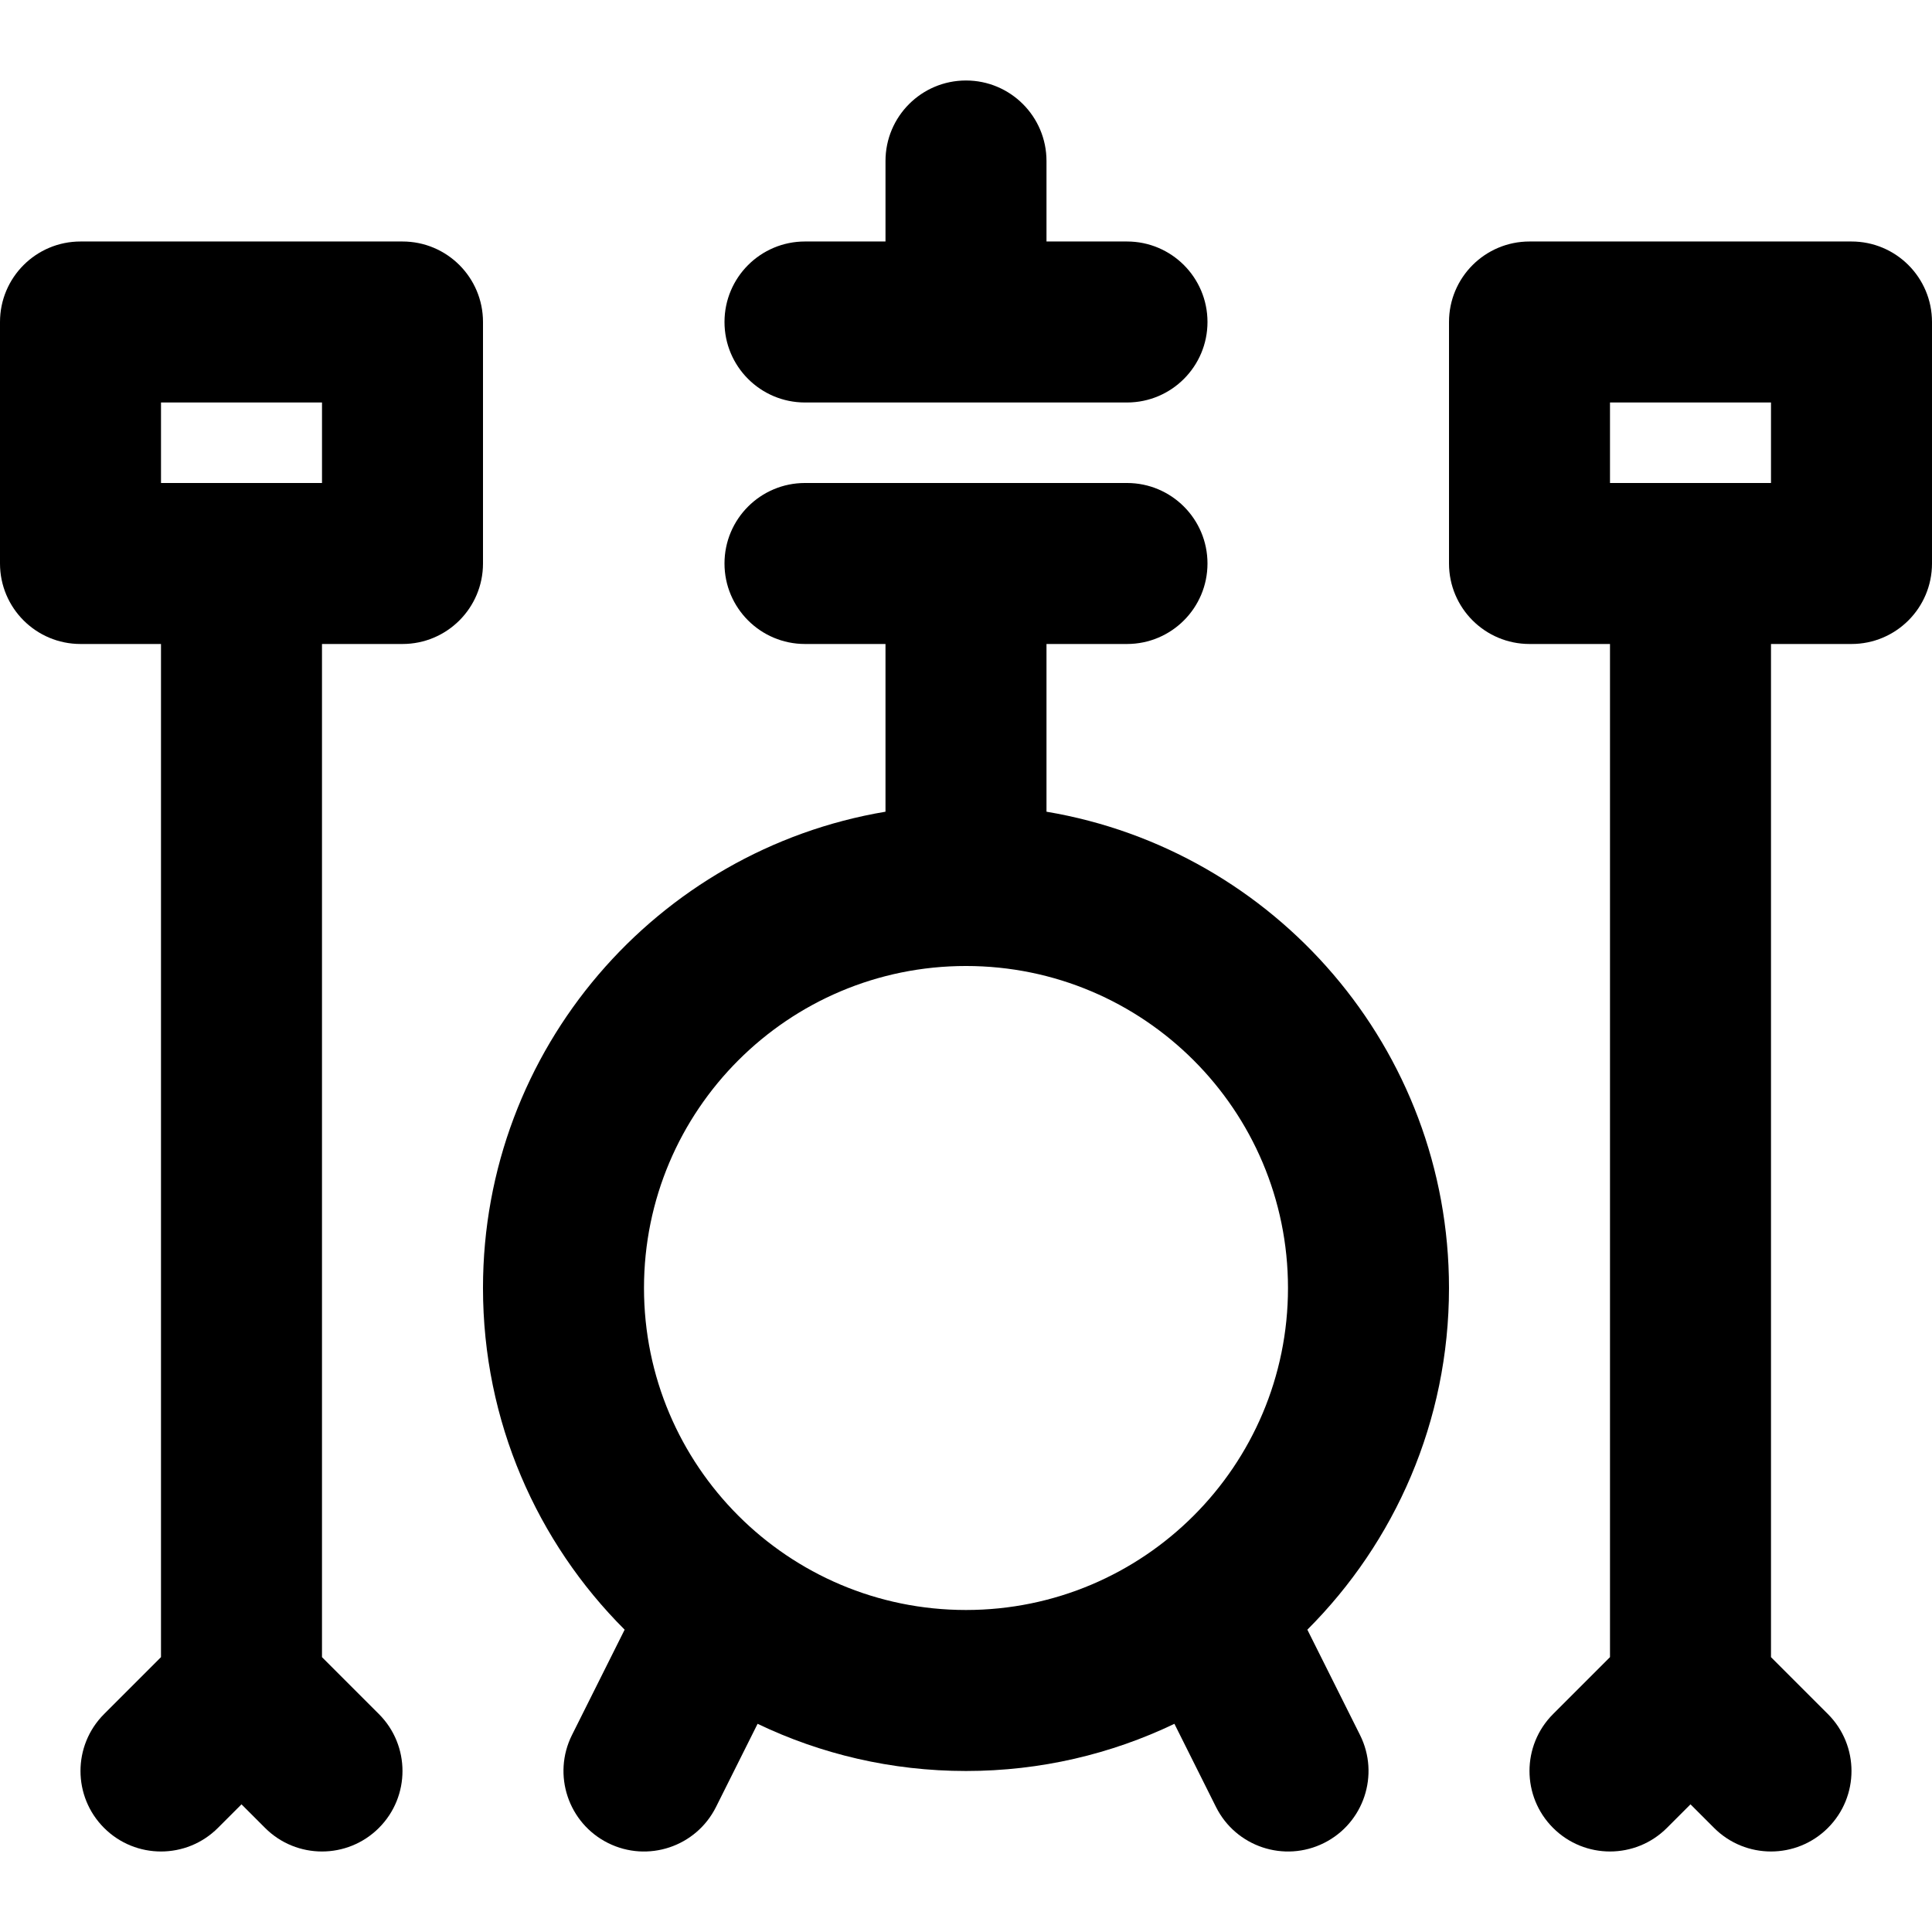
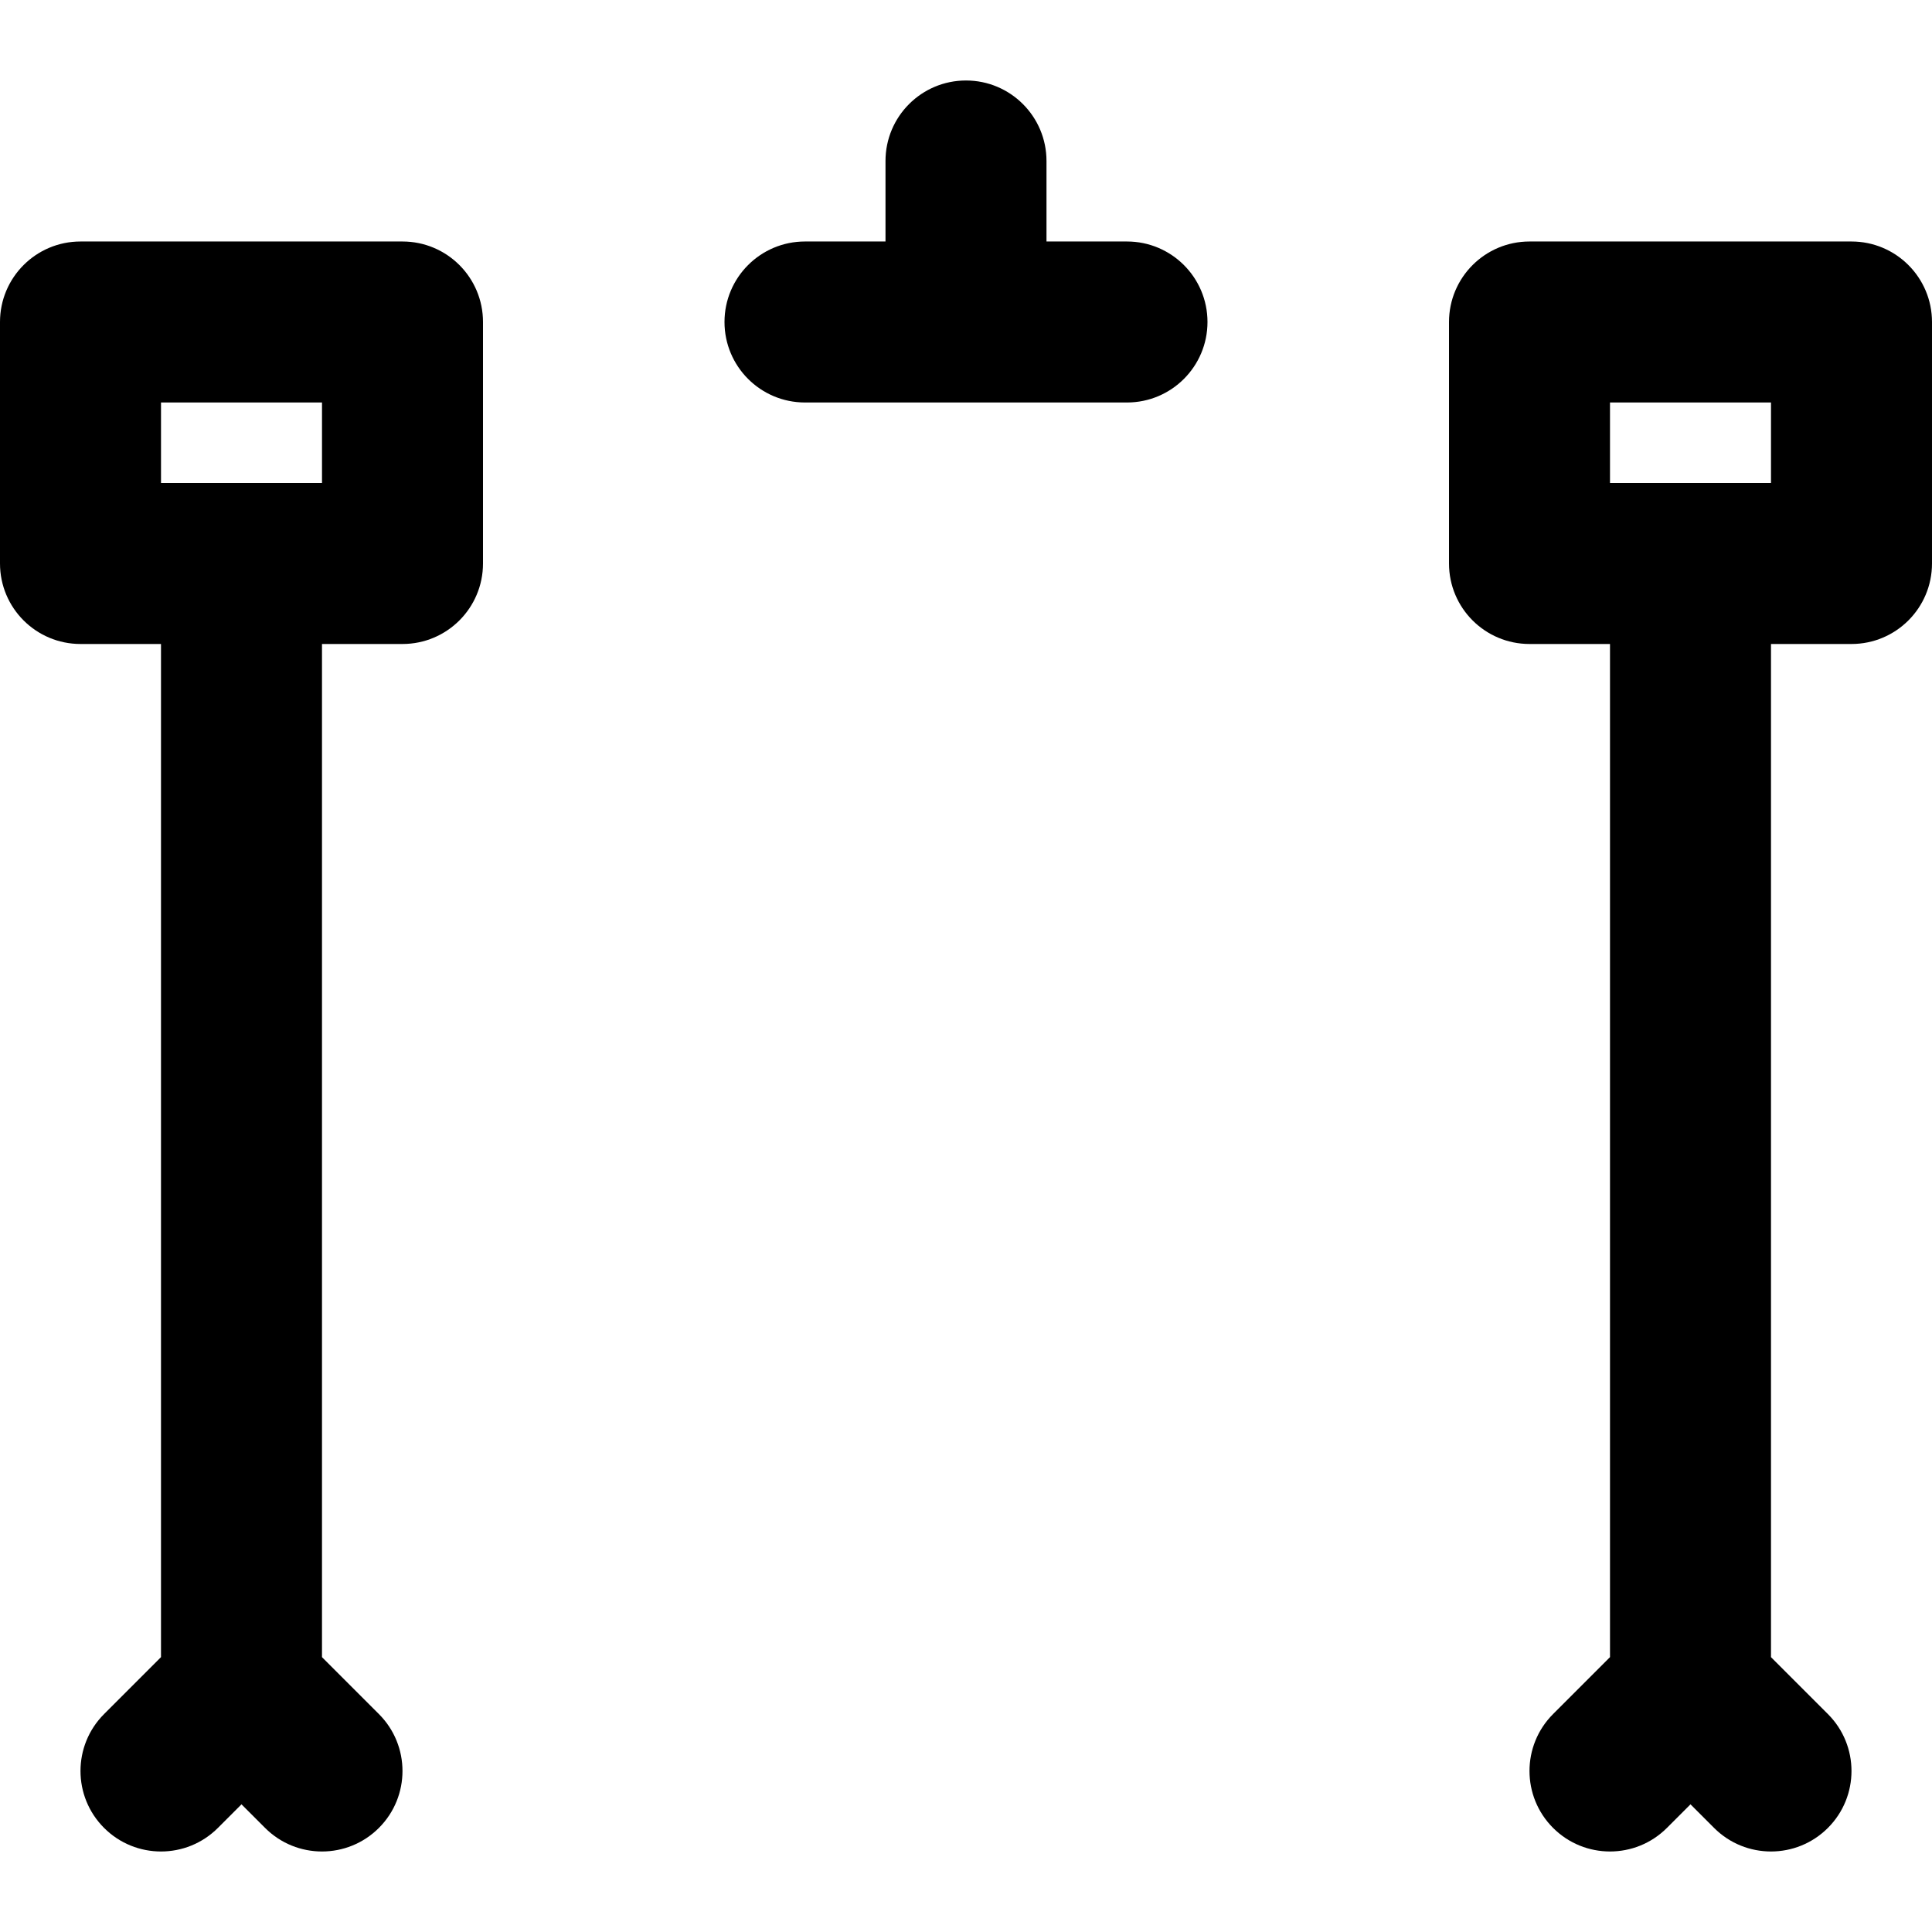
<svg xmlns="http://www.w3.org/2000/svg" fill="#000000" height="800px" width="800px" version="1.1" id="Layer_1" viewBox="0 0 512 512" xml:space="preserve">
  <g>
    <g>
      <g>
-         <path d="M383.998,341.331c0-63.414-46.136-116.06-106.667-126.22v-44.447h21.333c11.782,0,21.333-9.551,21.333-21.333     c0-11.782-9.551-21.333-21.333-21.333h-85.333c-11.782,0-21.333,9.551-21.333,21.333c0,11.782,9.551,21.333,21.333,21.333h21.333     v44.447c-60.53,10.16-106.667,62.806-106.667,126.22c0,35.365,14.348,67.383,37.54,90.551l-13.954,27.908     c-5.269,10.538-0.998,23.353,9.541,28.622s23.353,0.998,28.622-9.541l11.022-22.043c16.722,8.012,35.452,12.503,55.231,12.503     s38.508-4.49,55.231-12.503l11.022,22.043c5.269,10.538,18.083,14.81,28.622,9.541s14.81-18.083,9.541-28.622l-13.954-27.908     C369.649,408.714,383.998,376.696,383.998,341.331z M170.665,341.331c0-47.119,38.214-85.333,85.333-85.333     s85.333,38.214,85.333,85.333s-38.214,85.333-85.333,85.333S170.665,388.45,170.665,341.331z" />
        <path d="M213.331,106.664h85.333c11.782,0,21.333-9.551,21.333-21.333c0-11.782-9.551-21.333-21.333-21.333h-21.333V42.664     c0-11.782-9.551-21.333-21.333-21.333c-11.782,0-21.333,9.551-21.333,21.333v21.333h-21.333     c-11.782,0-21.333,9.551-21.333,21.333C191.998,97.113,201.549,106.664,213.331,106.664z" />
        <path d="M128,85.331c0-11.782-9.551-21.333-21.333-21.333H21.333C9.551,63.998,0,73.549,0,85.331v64     c0,11.782,9.551,21.333,21.333,21.333h21.331v268.497L27.58,454.246c-8.331,8.331-8.331,21.839,0,30.17s21.839,8.331,30.17,0     l6.248-6.248l6.248,6.248c8.331,8.331,21.839,8.331,30.17,0s8.331-21.839,0-30.17l-15.085-15.085V170.664h21.335     c11.782,0,21.333-9.551,21.333-21.333V85.331z M85.333,127.998H42.667v-21.333h42.667V127.998z" />
        <path d="M490.667,63.998h-85.333c-11.782,0-21.333,9.551-21.333,21.333v64c0,11.782,9.551,21.333,21.333,21.333h21.331v268.497     l-15.085,15.085c-8.331,8.331-8.331,21.839,0,30.17c8.331,8.331,21.839,8.331,30.17,0l6.248-6.248l6.248,6.248     c8.331,8.331,21.839,8.331,30.17,0s8.331-21.839,0-30.17l-15.085-15.085V170.664h21.335c11.782,0,21.333-9.551,21.333-21.333v-64     C512,73.549,502.449,63.998,490.667,63.998z M469.333,127.998h-42.667v-21.333h42.667V127.998z" />
      </g>
    </g>
  </g>
</svg>